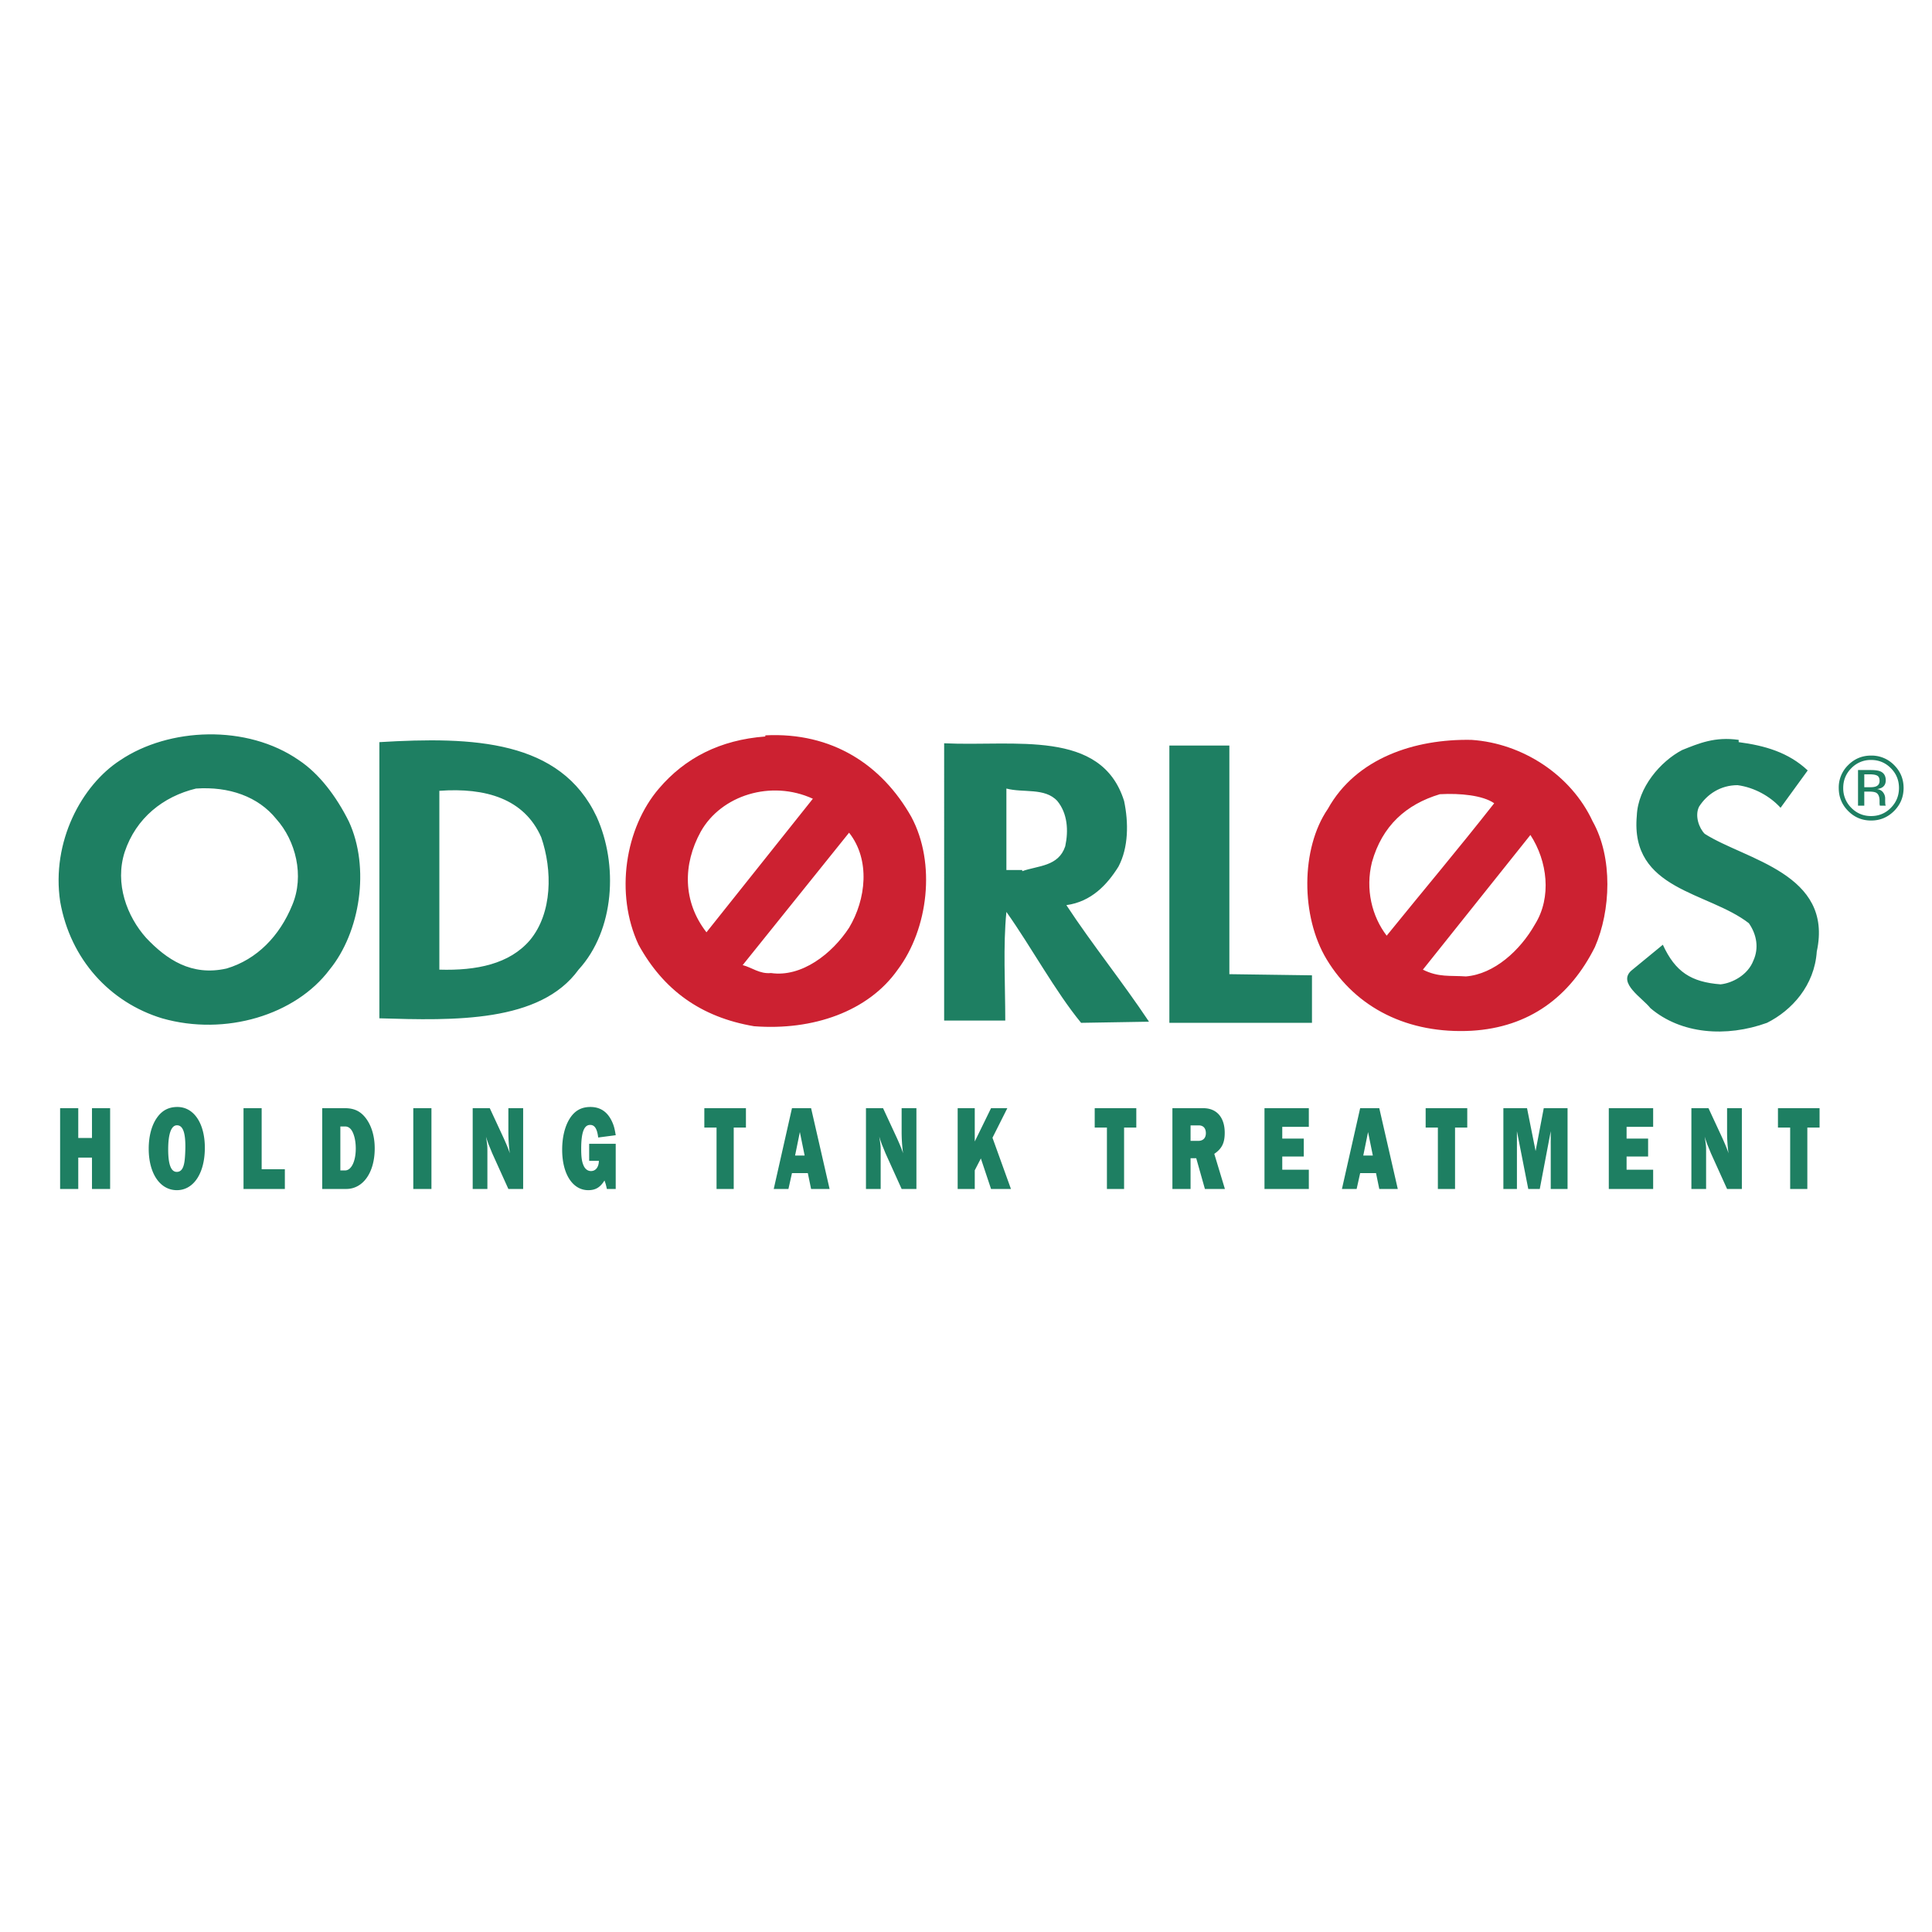
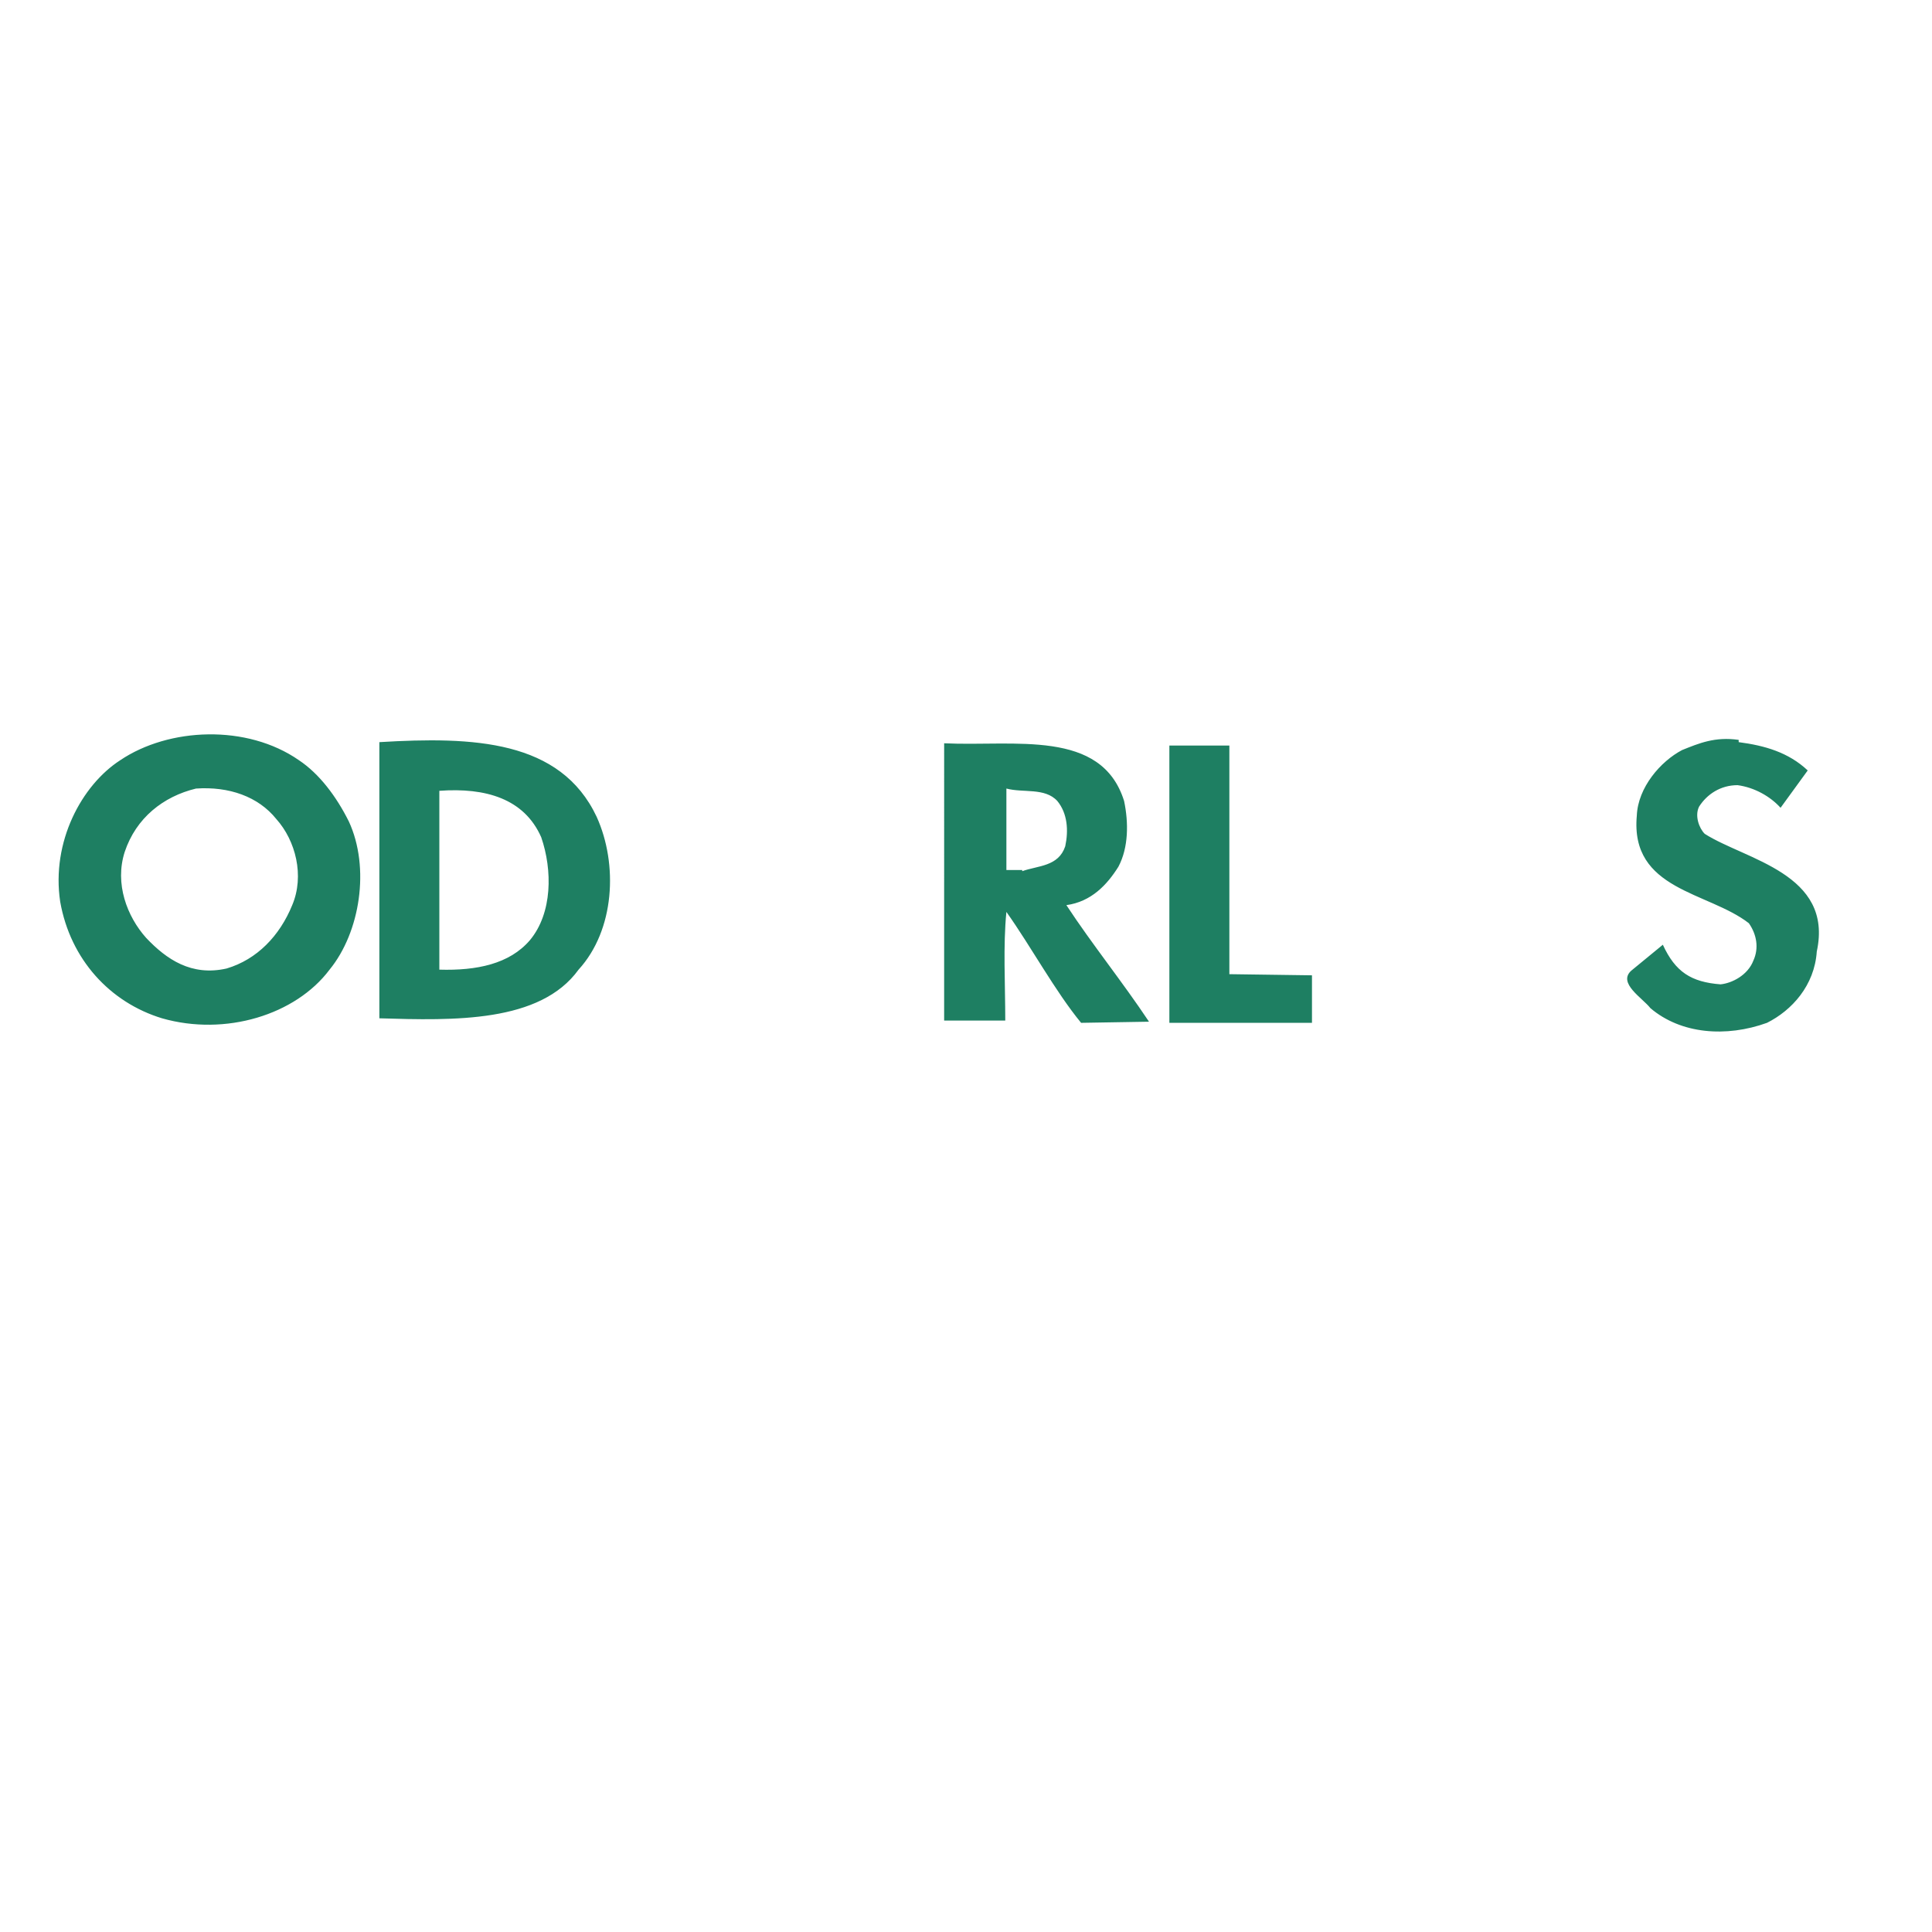
<svg xmlns="http://www.w3.org/2000/svg" width="2500" height="2500" viewBox="0 0 192.756 192.756">
  <g fill-rule="evenodd" clip-rule="evenodd">
    <path fill="#fff" d="M0 0h192.756v192.756H0V0z" />
    <path d="M173.469 74.044c2.596.339 4.967 1.017 6.887 2.823l-2.709 3.727c-1.018-1.129-2.598-2.032-4.291-2.258-1.695 0-3.051.903-3.84 2.145-.451.904 0 2.146.564 2.71 4.064 2.597 12.873 3.952 11.18 11.743-.227 3.388-2.484 5.873-4.969 7.115-4.066 1.469-8.582 1.129-11.631-1.469-.791-1.016-3.275-2.484-1.92-3.727l3.162-2.597c1.242 2.71 2.822 3.726 5.758 3.952 1.131-.113 2.711-.902 3.275-2.371.564-1.242.338-2.597-.451-3.727-4.064-3.162-11.857-3.274-11.18-10.727.113-2.823 2.371-5.421 4.518-6.55 1.693-.677 3.273-1.355 5.646-1.016v.227h.001zM122.654 97.193l8.242.114v4.742h-14.228V74.383h5.986v22.81zM34.801 81.949c2.145 4.63 1.129 11.066-1.92 14.793-3.388 4.516-10.389 6.662-16.712 4.855-5.195-1.582-9.147-5.873-10.163-11.631-.903-5.985 2.146-11.631 5.984-14.115 4.856-3.275 12.647-3.614 17.842 0 2.033 1.355 3.727 3.613 4.969 6.098zm-15.244-3.275c-3.275.79-5.985 2.936-7.115 6.323-1.016 3.162.226 6.437 2.146 8.583 2.032 2.145 4.517 3.838 8.017 3.049 3.049-.904 5.307-3.275 6.55-6.324 1.242-2.937.338-6.438-1.581-8.582-1.807-2.259-4.742-3.275-8.017-3.049zM112.152 79.916c.451 2.146.451 4.629-.564 6.549-1.129 1.807-2.711 3.501-5.195 3.84 2.598 3.952 5.533 7.566 8.244 11.63l-6.775.113c-2.598-3.162-4.969-7.566-7.453-11.066-.338 3.387-.113 7.227-.113 10.84h-6.098V74.157c7.001.339 15.695-1.468 17.954 5.759zm-11.744-1.242v8.13h1.58v.113c1.582-.564 3.615-.452 4.291-2.484.34-1.581.227-3.275-.789-4.517-1.242-1.355-3.388-.791-5.082-1.242zM59.531 81.497c2.146 4.743 1.807 11.292-1.807 15.245-3.84 5.307-12.421 5.08-19.875 4.855V74.044c9.373-.565 18.068-.226 21.682 7.453zM43.834 78.9v17.842c3.727.111 7.001-.565 9.034-2.937 2.258-2.71 2.258-7.001 1.129-10.275-1.693-3.84-5.533-4.969-10.163-4.63z" fill="#1e7f62" />
-     <path d="M90.922 81.497c2.484 4.629 1.694 11.179-1.355 15.245-2.936 4.178-8.469 6.098-14.34 5.645-5.308-.902-9.034-3.613-11.519-8.13-2.371-5.081-1.355-11.631 2.033-15.583 2.597-3.049 6.098-4.856 10.615-5.195v-.113c6.662-.338 11.631 2.937 14.566 8.131zm-21.003 1.468c-1.807 3.275-1.807 7.001.564 10.05L81.099 79.69c-4.178-1.919-9.147-.339-11.18 3.275zm14.793.113L74.097 96.289c.903.227 1.694.904 2.824.791 3.048.451 6.097-1.92 7.791-4.517 1.694-2.823 2.145-6.775 0-9.485zM146.818 73.818c5.082.339 9.938 3.5 12.082 8.13 2.033 3.613 1.807 8.921.227 12.534-2.484 4.968-6.549 8.017-12.309 8.357-6.324.338-11.518-2.26-14.453-7.115-2.598-4.291-2.598-11.066.113-15.018 2.823-5.081 8.694-7.001 14.34-6.888zm-3.162 5.42c-3.387 1.017-5.758 3.163-6.775 6.775-.678 2.71 0 5.42 1.469 7.34 3.84-4.743 7-8.47 10.727-13.212-1.13-.79-3.388-1.016-5.421-.903zm9.033 4.066l-10.727 13.438c1.58.789 2.711.564 4.291.676 2.822-.225 5.42-2.596 6.889-5.193 1.694-2.711 1.243-6.324-.453-8.921z" fill="#cc2131" />
-     <path d="M188.65 76.641c.541.544.812 1.202.812 1.972 0 .777-.271 1.438-.812 1.985-.541.547-1.197.82-1.971.82s-1.43-.273-1.973-.82a2.73 2.73 0 0 1-.807-1.985c0-.77.27-1.427.811-1.972a2.678 2.678 0 0 1 1.969-.82c.77 0 1.428.273 1.971.82zm.323-.313a3.133 3.133 0 0 0-2.293-.944c-.891 0-1.652.314-2.281.944a3.11 3.11 0 0 0-.947 2.285c0 .9.312 1.666.939 2.298.629.635 1.393.953 2.289.953s1.66-.318 2.293-.953.949-1.401.949-2.298c0-.894-.317-1.655-.949-2.285zm-1.813 2.135c-.133.053-.332.08-.596.08H186v-1.288h.533c.348 0 .6.044.758.132.156.088.234.262.234.521 0 .273-.121.458-.365.555zm-1.787 1.918H186v-1.402h.494c.332 0 .564.038.697.115.223.132.334.404.334.816v.282l.014.115c.004.015.006.028.01.039l.008.035h.588l-.023-.044a.594.594 0 0 1-.031-.185 4.154 4.154 0 0 1-.008-.265v-.26a.972.972 0 0 0-.193-.551c-.131-.188-.334-.305-.613-.348.221-.036.393-.093.516-.172.232-.15.348-.384.348-.702 0-.447-.184-.747-.551-.9-.205-.085-.529-.127-.971-.127h-1.244v3.554h-.002zM10.987 118.623h-1.81v-3.129H7.808v3.129H5.997v-8.059h1.811v2.973h1.369v-2.973h1.81v8.059zM17.655 112.27c.574 0 .839.676.839 2.113 0 .41-.027.967-.062 1.293-.088.857-.336 1.244-.795 1.244-.574 0-.857-.736-.857-2.246 0-1.559.309-2.404.875-2.404zm.044-1.827c-.883 0-1.545.352-2.058 1.1-.521.75-.804 1.838-.804 3.07 0 2.463 1.13 4.131 2.809 4.131 1.669 0 2.791-1.691 2.791-4.229 0-2.439-1.095-4.072-2.738-4.072zM28.42 118.623h-4.124v-8.059h1.81v6.09h2.314v1.969zM33.957 116.775v-4.387h.468c.354 0 .619.219.804.666.177.422.266.953.266 1.533 0 1.281-.442 2.188-1.069 2.188h-.469zm-1.81 1.848h2.394c1.687 0 2.844-1.643 2.844-4.047 0-1.123-.274-2.127-.786-2.875-.539-.785-1.201-1.137-2.173-1.137h-2.278v8.059h-.001zM43.045 118.623h-1.811v-8.059h1.811v8.059zM50.72 118.623l-1.607-3.553c-.124-.301-.239-.592-.362-.881-.062-.17-.141-.387-.265-.785.114.701.141.918.141 1.316v3.902h-1.466v-8.059h1.704l1.369 2.949c.327.725.521 1.195.627 1.557a16.353 16.353 0 0 1-.141-2.113v-2.393h1.475v8.059H50.72v.001zM61.431 118.623h-.883c-.098-.436-.115-.508-.239-.846-.424.689-.892.967-1.616.967-1.563 0-2.605-1.619-2.605-4.035 0-1.195.248-2.271.715-3.045.503-.834 1.175-1.221 2.102-1.221.989 0 1.713.484 2.164 1.475.168.363.256.676.362 1.342l-1.749.229c-.105-.881-.354-1.256-.803-1.256-.61 0-.893.75-.893 2.381 0 .82.062 1.268.23 1.654.15.363.424.568.742.568.477 0 .777-.387.794-1.016h-.971v-1.703h2.649v4.506h.001zM73.204 118.623H71.49v-6.125h-1.219v-1.934h4.151v1.934h-1.218v6.125zM79.325 115.289l.477-2.344.477 2.344h-.954zm1.598 3.334h1.846l-1.846-8.059h-1.908l-1.819 8.059h1.466l.353-1.582h1.581l.327 1.582zM89.957 118.623l-1.607-3.553c-.124-.301-.238-.592-.362-.881-.062-.17-.141-.387-.265-.785.115.701.142.918.142 1.316v3.902h-1.467v-8.059h1.705l1.368 2.949c.327.725.521 1.195.627 1.557a16.543 16.543 0 0 1-.142-2.113v-2.393h1.475v8.059h-1.474v.001zM98.877 118.623l-1.016-3.045-.609 1.184v1.861h-1.705v-8.059h1.705v3.323l1.625-3.323h1.625l-1.482 2.95 1.843 5.109h-1.986zM112.15 118.623h-1.712v-6.125h-1.219v-1.934h4.15v1.934h-1.219v6.125zM118.783 113.826v-1.545h.83c.441 0 .697.289.697.773 0 .482-.273.771-.76.771h-.767v.001zm3.426 4.797l-1.059-3.504c.76-.52 1.041-1.086 1.041-2.102 0-1.535-.803-2.453-2.137-2.453h-3.082v8.059h1.811v-3.068h.566l.865 3.068h1.995zM130.582 118.623h-4.424v-8.059h4.424v1.862h-2.65v1.172h2.146v1.787h-2.146v1.318h2.65v1.92zM136.014 115.289l.477-2.344.477 2.344h-.954zm1.597 3.334h1.846l-1.846-8.059h-1.908l-1.818 8.059h1.467l.352-1.582h1.582l.325 1.582zM145.17 118.623h-1.713v-6.125h-1.219v-1.934h4.151v1.934h-1.219v6.125zM156.395 118.623h-1.678v-5.762l-1.094 5.762h-1.148l-1.131-5.762v5.762h-1.352v-8.059h2.36l.855 4.278.813-4.278h2.375v8.059zM164.936 118.623h-4.426v-8.059h4.426v1.862h-2.651v1.172h2.147v1.787h-2.147v1.318h2.651v1.92zM172.311 118.623l-1.609-3.553c-.123-.301-.238-.592-.361-.881-.061-.17-.141-.387-.266-.785.115.701.143.918.143 1.316v3.902h-1.467v-8.059h1.705l1.369 2.949c.326.725.521 1.195.627 1.557a16.353 16.353 0 0 1-.141-2.113v-2.393h1.475v8.059h-1.475v.001zM180.318 118.623h-1.713v-6.125h-1.218v-1.934h4.152v1.934h-1.221v6.125z" fill="#1e7f62" />
  </g>
</svg>